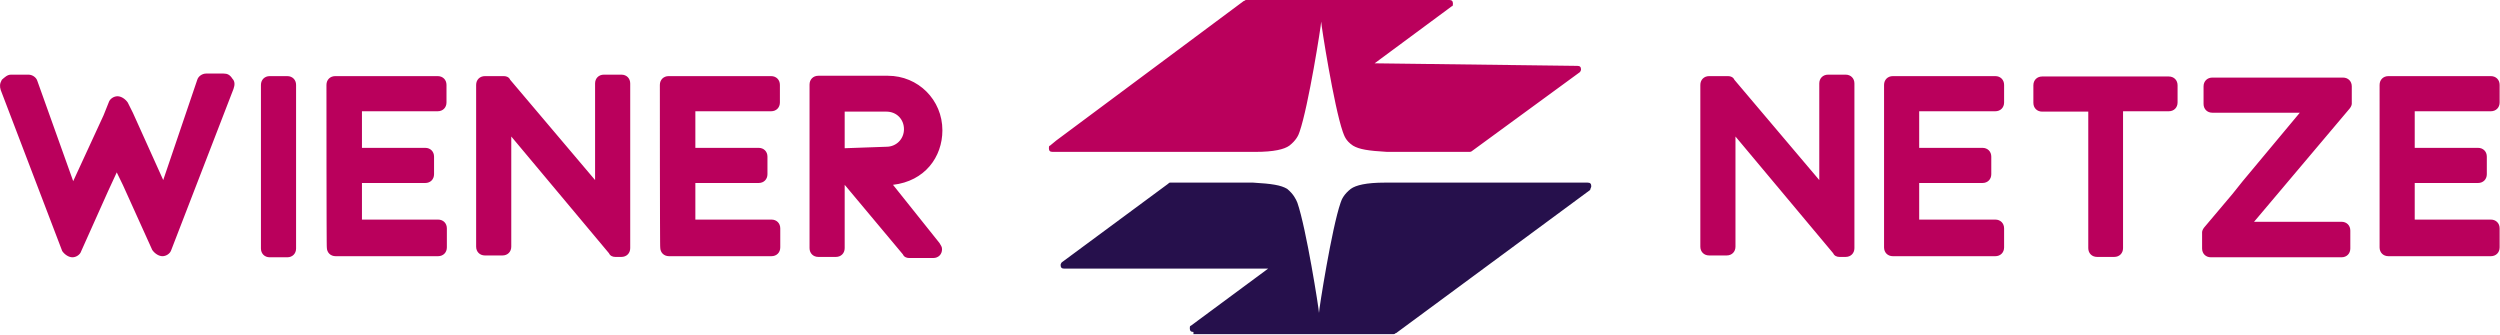
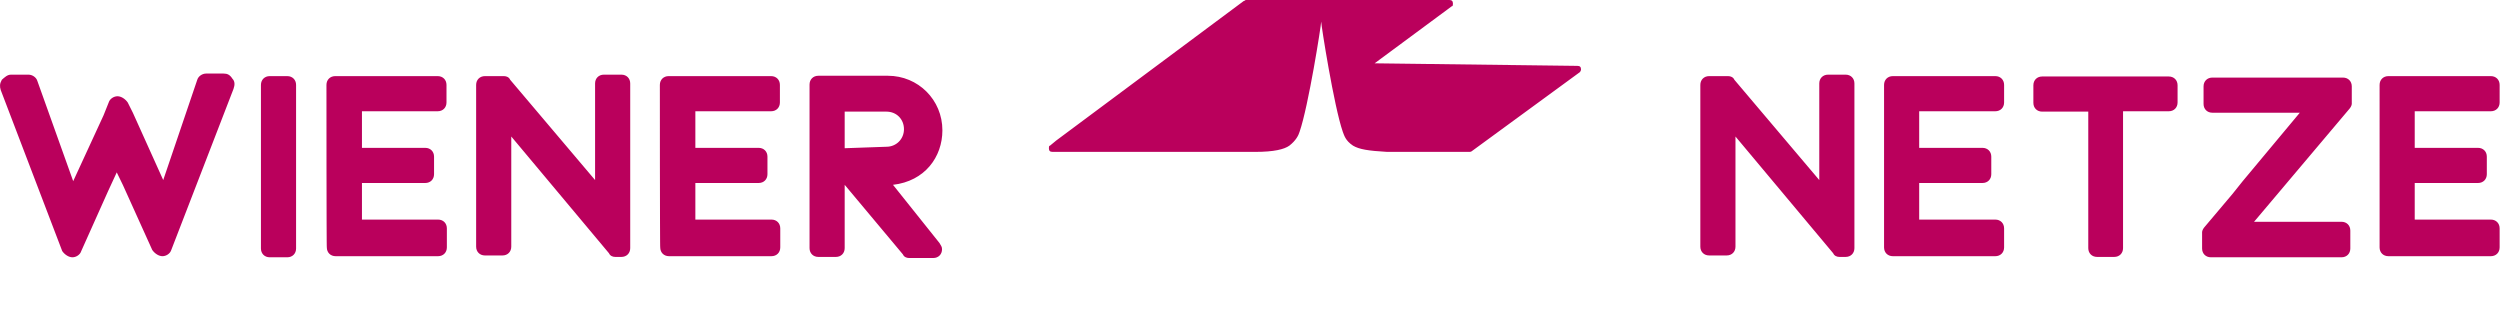
<svg xmlns="http://www.w3.org/2000/svg" version="1.1" id="Layer_1" x="0px" y="0px" viewBox="0 0 683.1 91.4" style="enable-background:new 0 0 683.1 91.4;" xml:space="preserve">
  <style type="text/css">
	.st0{fill:#26104C;}
	.st1{fill:#BA005C;}
</style>
-   <path class="st0" d="M326.1,90.7c-0.7,0-1-0.3-1-1c0-0.3,0-0.7,0.3-0.7l21.1-15.6h-55.7c-0.7,0-1-0.3-1-1c0-0.3,0.3-0.7,0.3-0.7  l29.1-21.5c0.3-0.3,0.3-0.3,0.7-0.3h22.5c5.2,0.3,7.6,0.7,9.3,1.7c1.7,1.4,2.4,2.8,2.8,3.8c2.4,6.9,5.9,29.1,5.9,30.1  c0-1,3.5-23.2,5.9-30.1c0.3-1,1-2.4,2.8-3.8c1.4-1,4.2-1.7,9.3-1.7h55.4c0.7,0,1,0.3,1,1c0,0.3-0.3,0.7-0.3,1l-53,39.1  c-0.3,0-0.3,0.3-0.7,0.3h-54.7V90.7z" />
-   <path class="st1" d="M431,18c0.7,0,1,0.3,1,1c0,0.3-0.3,0.7-0.3,0.7l-29.4,21.5c0,0-0.3,0.3-0.7,0.3H379c-5.2-0.3-7.6-0.7-9.3-1.7  c-2.1-1.4-2.4-2.8-2.8-3.8c-2.4-6.9-5.9-29.1-5.9-30.1c0,1-3.5,23.2-5.9,30.1c-0.3,1-1,2.4-2.8,3.8c-1.4,1-4.2,1.7-9.3,1.7h-55.4  c-0.7,0-1-0.3-1-1c0-0.3,0-0.7,0.3-0.7l1.7-1.4l51.2-38.1c0.3,0,0.3-0.3,0.7-0.3H396c0.7,0,1,0.3,1,1c0,0.3,0,0.7-0.3,0.7  l-21.1,15.6L431,18L431,18z M514.8,23.2c0-1.4,1-2.4,2.4-2.4h28c1.4,0,2.4,1,2.4,2.4V28c0,1.4-1,2.4-2.4,2.4h-20.8v10h17.3  c1.4,0,2.4,1,2.4,2.4v4.8c0,1.4-1,2.4-2.4,2.4h-17.3v10h20.8c1.4,0,2.4,1,2.4,2.4v5.2c0,1.4-1,2.4-2.4,2.4h-28c-1.4,0-2.4-1-2.4-2.4  V23.2z M650.2,23.2c0-1.4,1-2.4,2.4-2.4h28c1.4,0,2.4,1,2.4,2.4V28c0,1.4-1,2.4-2.4,2.4h-20.8v10h17.3c1.4,0,2.4,1,2.4,2.4v4.8  c0,1.4-1,2.4-2.4,2.4h-17.3v10h20.8c1.4,0,2.4,1,2.4,2.4v5.2c0,1.4-1,2.4-2.4,2.4h-28c-1.4,0-2.4-1-2.4-2.4V23.2z M497.1,49.2V22.8  c0-1.4,1-2.4,2.4-2.4h4.8c1.4,0,2.4,1,2.4,2.4v45c0,1.4-1,2.4-2.4,2.4h-1.7c-0.7,0-1.4-0.3-1.7-1l-26.7-31.9v30.1  c0,1.4-1,2.4-2.4,2.4H467c-1.4,0-2.4-1-2.4-2.4V23.2c0-1.4,1-2.4,2.4-2.4h5.2c0.7,0,1.4,0.3,1.7,1L497.1,49.2z M601.7,67.9  c0,1.4,1,2.4,2.4,2.4h35.7c1.4,0,2.4-1,2.4-2.4V63c0-1.4-1-2.4-2.4-2.4h-23.9l26-30.8c0.3-0.3,0.7-1,0.7-1.4v-4.8  c0-1.4-1-2.4-2.4-2.4h-35.7c-1.4,0-2.4,1-2.4,2.4v4.8c0,1.4,1,2.4,2.4,2.4h23.9l-15.6,18.7L610,53l-7.6,9c-0.3,0.3-0.7,1-0.7,1.4  V67.9z M570.5,30.5h-12.5c-1.4,0-2.4-1-2.4-2.4v-4.8c0-1.4,1-2.4,2.4-2.4h34.6c1.4,0,2.4,1,2.4,2.4V28c0,1.4-1,2.4-2.4,2.4h-12.5  v37.4c0,1.4-1,2.4-2.4,2.4H573c-1.4,0-2.4-1-2.4-2.4V30.5z M89.2,23.2c0-1.4,1-2.4,2.4-2.4h28c1.4,0,2.4,1,2.4,2.4V28  c0,1.4-1,2.4-2.4,2.4H98.9v10h17.3c1.4,0,2.4,1,2.4,2.4v4.8c0,1.4-1,2.4-2.4,2.4H98.9v10h20.8c1.4,0,2.4,1,2.4,2.4v5.2  c0,1.4-1,2.4-2.4,2.4h-28c-1.4,0-2.4-1-2.4-2.4C89.2,67.9,89.2,23.2,89.2,23.2z M180.3,23.2c0-1.4,1-2.4,2.4-2.4h28  c1.4,0,2.4,1,2.4,2.4V28c0,1.4-1,2.4-2.4,2.4H190v10h17.3c1.4,0,2.4,1,2.4,2.4v4.8c0,1.4-1,2.4-2.4,2.4H190v10h20.8  c1.4,0,2.4,1,2.4,2.4v5.2c0,1.4-1,2.4-2.4,2.4h-28c-1.4,0-2.4-1-2.4-2.4C180.3,67.9,180.3,23.2,180.3,23.2z M78.5,20.8  c1.4,0,2.4,1,2.4,2.4v44.7c0,1.4-1,2.4-2.4,2.4h-4.8c-1.4,0-2.4-1-2.4-2.4V23.2c0-1.4,1-2.4,2.4-2.4H78.5z M162.6,49.2V22.8  c0-1.4,1-2.4,2.4-2.4h4.8c1.4,0,2.4,1,2.4,2.4v45c0,1.4-1,2.4-2.4,2.4h-1.7c-0.7,0-1.4-0.3-1.7-1l-26.7-31.9v30.1  c0,1.4-1,2.4-2.4,2.4h-4.8c-1.4,0-2.4-1-2.4-2.4V23.2c0-1.4,1-2.4,2.4-2.4h5.2c0.7,0,1.4,0.3,1.7,1L162.6,49.2L162.6,49.2z   M230.8,50.5l15.9,19c0.3,0.7,1,1,1.7,1h6.6c1.4,0,2.4-1,2.4-2.4c0-0.7-0.3-1-0.7-1.7L244,50.5c8.7-1,13.5-7.6,13.5-14.9  c0-8.3-6.6-14.9-14.9-14.9h-19c-1.4,0-2.4,1-2.4,2.4v44.7c0,1.4,1,2.4,2.4,2.4h4.8c1.4,0,2.4-1,2.4-2.4  C230.8,67.9,230.8,50.5,230.8,50.5z M230.8,40.5v-10h11.4c2.8,0,4.8,2.1,4.8,4.8s-2.1,4.8-4.8,4.8L230.8,40.5z M0.2,24.6  c-0.3-1-0.3-1.7,0.3-2.8C1.3,21.1,2,20.4,3,20.4h4.8c1,0,2.1,0.7,2.4,1.7L20,49.5l8.3-18l1.4-3.5c0.3-1,1.4-1.7,2.4-1.7  s2.1,0.7,2.8,1.7l1.4,2.8l8.3,18.4l9.3-27.4c0.3-1,1.4-1.7,2.4-1.7h4.8c1,0,1.7,0.3,2.4,1.4c0.7,0.7,0.7,1.7,0.3,2.8l-17,44  c-0.3,1-1.4,1.7-2.4,1.7s-2.1-0.7-2.8-1.7l-8-17.7l-1.7-3.5l-2.4,5.2l-7.3,16.3c-0.3,1-1.4,1.7-2.4,1.7c-1,0-2.1-0.7-2.8-1.7  L0.2,24.6z" />
+   <path class="st1" d="M431,18c0.7,0,1,0.3,1,1c0,0.3-0.3,0.7-0.3,0.7l-29.4,21.5c0,0-0.3,0.3-0.7,0.3H379c-5.2-0.3-7.6-0.7-9.3-1.7  c-2.1-1.4-2.4-2.8-2.8-3.8c-2.4-6.9-5.9-29.1-5.9-30.1c0,1-3.5,23.2-5.9,30.1c-0.3,1-1,2.4-2.8,3.8c-1.4,1-4.2,1.7-9.3,1.7h-55.4  c-0.7,0-1-0.3-1-1c0-0.3,0-0.7,0.3-0.7l1.7-1.4l51.2-38.1c0.3,0,0.3-0.3,0.7-0.3H396c0.7,0,1,0.3,1,1c0,0.3,0,0.7-0.3,0.7  l-21.1,15.6L431,18L431,18z M514.8,23.2c0-1.4,1-2.4,2.4-2.4h28c1.4,0,2.4,1,2.4,2.4V28c0,1.4-1,2.4-2.4,2.4h-20.8v10h17.3  c1.4,0,2.4,1,2.4,2.4v4.8c0,1.4-1,2.4-2.4,2.4h-17.3v10h20.8c1.4,0,2.4,1,2.4,2.4v5.2c0,1.4-1,2.4-2.4,2.4h-28c-1.4,0-2.4-1-2.4-2.4  V23.2z M650.2,23.2c0-1.4,1-2.4,2.4-2.4h28c1.4,0,2.4,1,2.4,2.4V28c0,1.4-1,2.4-2.4,2.4h-20.8v10h17.3c1.4,0,2.4,1,2.4,2.4v4.8  c0,1.4-1,2.4-2.4,2.4h-17.3v10h20.8c1.4,0,2.4,1,2.4,2.4v5.2c0,1.4-1,2.4-2.4,2.4h-28c-1.4,0-2.4-1-2.4-2.4V23.2z M497.1,49.2V22.8  c0-1.4,1-2.4,2.4-2.4h4.8c1.4,0,2.4,1,2.4,2.4v45c0,1.4-1,2.4-2.4,2.4h-1.7c-0.7,0-1.4-0.3-1.7-1l-26.7-31.9v30.1  c0,1.4-1,2.4-2.4,2.4H467c-1.4,0-2.4-1-2.4-2.4V23.2c0-1.4,1-2.4,2.4-2.4h5.2c0.7,0,1.4,0.3,1.7,1L497.1,49.2z M601.7,67.9  c0,1.4,1,2.4,2.4,2.4h35.7c1.4,0,2.4-1,2.4-2.4V63c0-1.4-1-2.4-2.4-2.4h-23.9l26-30.8c0.3-0.3,0.7-1,0.7-1.4v-4.8  c0-1.4-1-2.4-2.4-2.4h-35.7c-1.4,0-2.4,1-2.4,2.4v4.8c0,1.4,1,2.4,2.4,2.4h23.9l-15.6,18.7L610,53l-7.6,9c-0.3,0.3-0.7,1-0.7,1.4  V67.9z M570.5,30.5h-12.5c-1.4,0-2.4-1-2.4-2.4v-4.8c0-1.4,1-2.4,2.4-2.4h34.6c1.4,0,2.4,1,2.4,2.4V28c0,1.4-1,2.4-2.4,2.4h-12.5  v37.4c0,1.4-1,2.4-2.4,2.4H573c-1.4,0-2.4-1-2.4-2.4V30.5z M89.2,23.2c0-1.4,1-2.4,2.4-2.4h28c1.4,0,2.4,1,2.4,2.4V28  c0,1.4-1,2.4-2.4,2.4H98.9v10h17.3c1.4,0,2.4,1,2.4,2.4v4.8c0,1.4-1,2.4-2.4,2.4H98.9v10h20.8c1.4,0,2.4,1,2.4,2.4v5.2  c0,1.4-1,2.4-2.4,2.4h-28c-1.4,0-2.4-1-2.4-2.4C89.2,67.9,89.2,23.2,89.2,23.2z M180.3,23.2c0-1.4,1-2.4,2.4-2.4h28  c1.4,0,2.4,1,2.4,2.4V28c0,1.4-1,2.4-2.4,2.4H190v10h17.3c1.4,0,2.4,1,2.4,2.4v4.8c0,1.4-1,2.4-2.4,2.4H190v10h20.8  c1.4,0,2.4,1,2.4,2.4v5.2c0,1.4-1,2.4-2.4,2.4h-28c-1.4,0-2.4-1-2.4-2.4C180.3,67.9,180.3,23.2,180.3,23.2z M78.5,20.8  c1.4,0,2.4,1,2.4,2.4v44.7c0,1.4-1,2.4-2.4,2.4h-4.8c-1.4,0-2.4-1-2.4-2.4V23.2c0-1.4,1-2.4,2.4-2.4H78.5z M162.6,49.2V22.8  c0-1.4,1-2.4,2.4-2.4h4.8c1.4,0,2.4,1,2.4,2.4v45c0,1.4-1,2.4-2.4,2.4h-1.7c-0.7,0-1.4-0.3-1.7-1l-26.7-31.9v30.1  c0,1.4-1,2.4-2.4,2.4h-4.8c-1.4,0-2.4-1-2.4-2.4V23.2c0-1.4,1-2.4,2.4-2.4h5.2c0.7,0,1.4,0.3,1.7,1L162.6,49.2L162.6,49.2z   M230.8,50.5l15.9,19c0.3,0.7,1,1,1.7,1h6.6c1.4,0,2.4-1,2.4-2.4c0-0.7-0.3-1-0.7-1.7L244,50.5c8.7-1,13.5-7.6,13.5-14.9  c0-8.3-6.6-14.9-14.9-14.9h-19c-1.4,0-2.4,1-2.4,2.4v44.7c0,1.4,1,2.4,2.4,2.4h4.8c1.4,0,2.4-1,2.4-2.4  z M230.8,40.5v-10h11.4c2.8,0,4.8,2.1,4.8,4.8s-2.1,4.8-4.8,4.8L230.8,40.5z M0.2,24.6  c-0.3-1-0.3-1.7,0.3-2.8C1.3,21.1,2,20.4,3,20.4h4.8c1,0,2.1,0.7,2.4,1.7L20,49.5l8.3-18l1.4-3.5c0.3-1,1.4-1.7,2.4-1.7  s2.1,0.7,2.8,1.7l1.4,2.8l8.3,18.4l9.3-27.4c0.3-1,1.4-1.7,2.4-1.7h4.8c1,0,1.7,0.3,2.4,1.4c0.7,0.7,0.7,1.7,0.3,2.8l-17,44  c-0.3,1-1.4,1.7-2.4,1.7s-2.1-0.7-2.8-1.7l-8-17.7l-1.7-3.5l-2.4,5.2l-7.3,16.3c-0.3,1-1.4,1.7-2.4,1.7c-1,0-2.1-0.7-2.8-1.7  L0.2,24.6z" />
</svg>